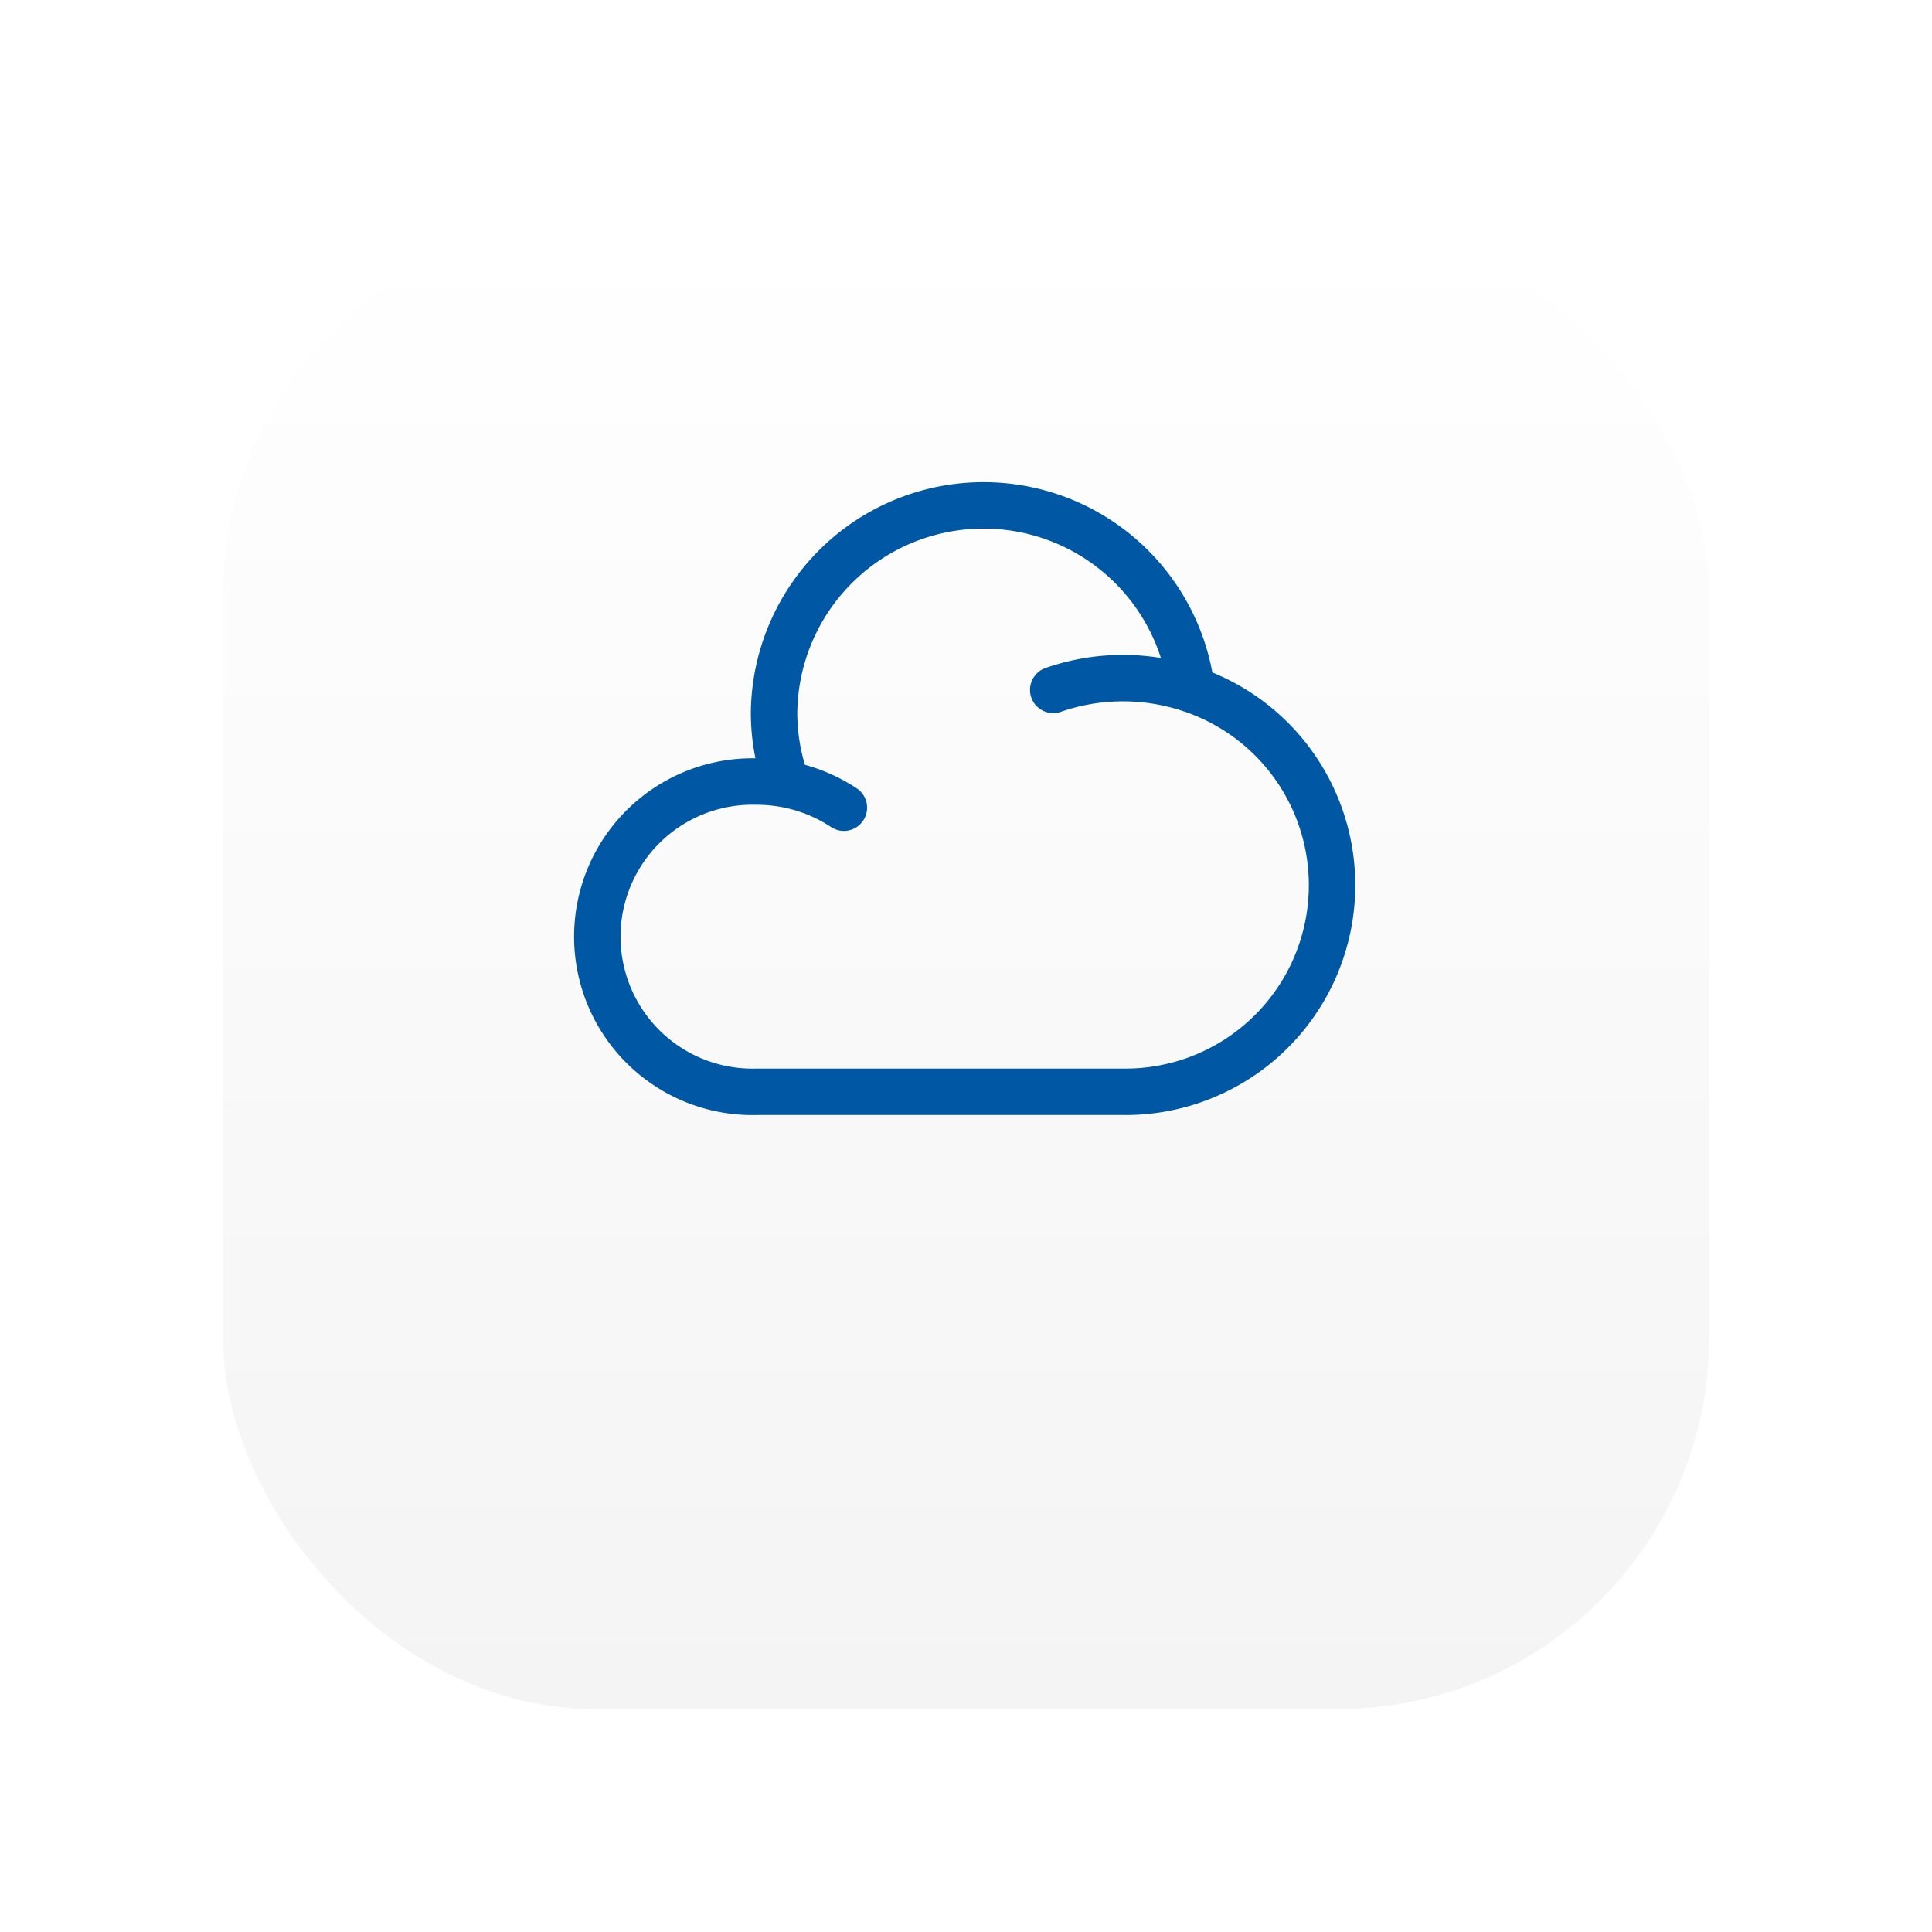
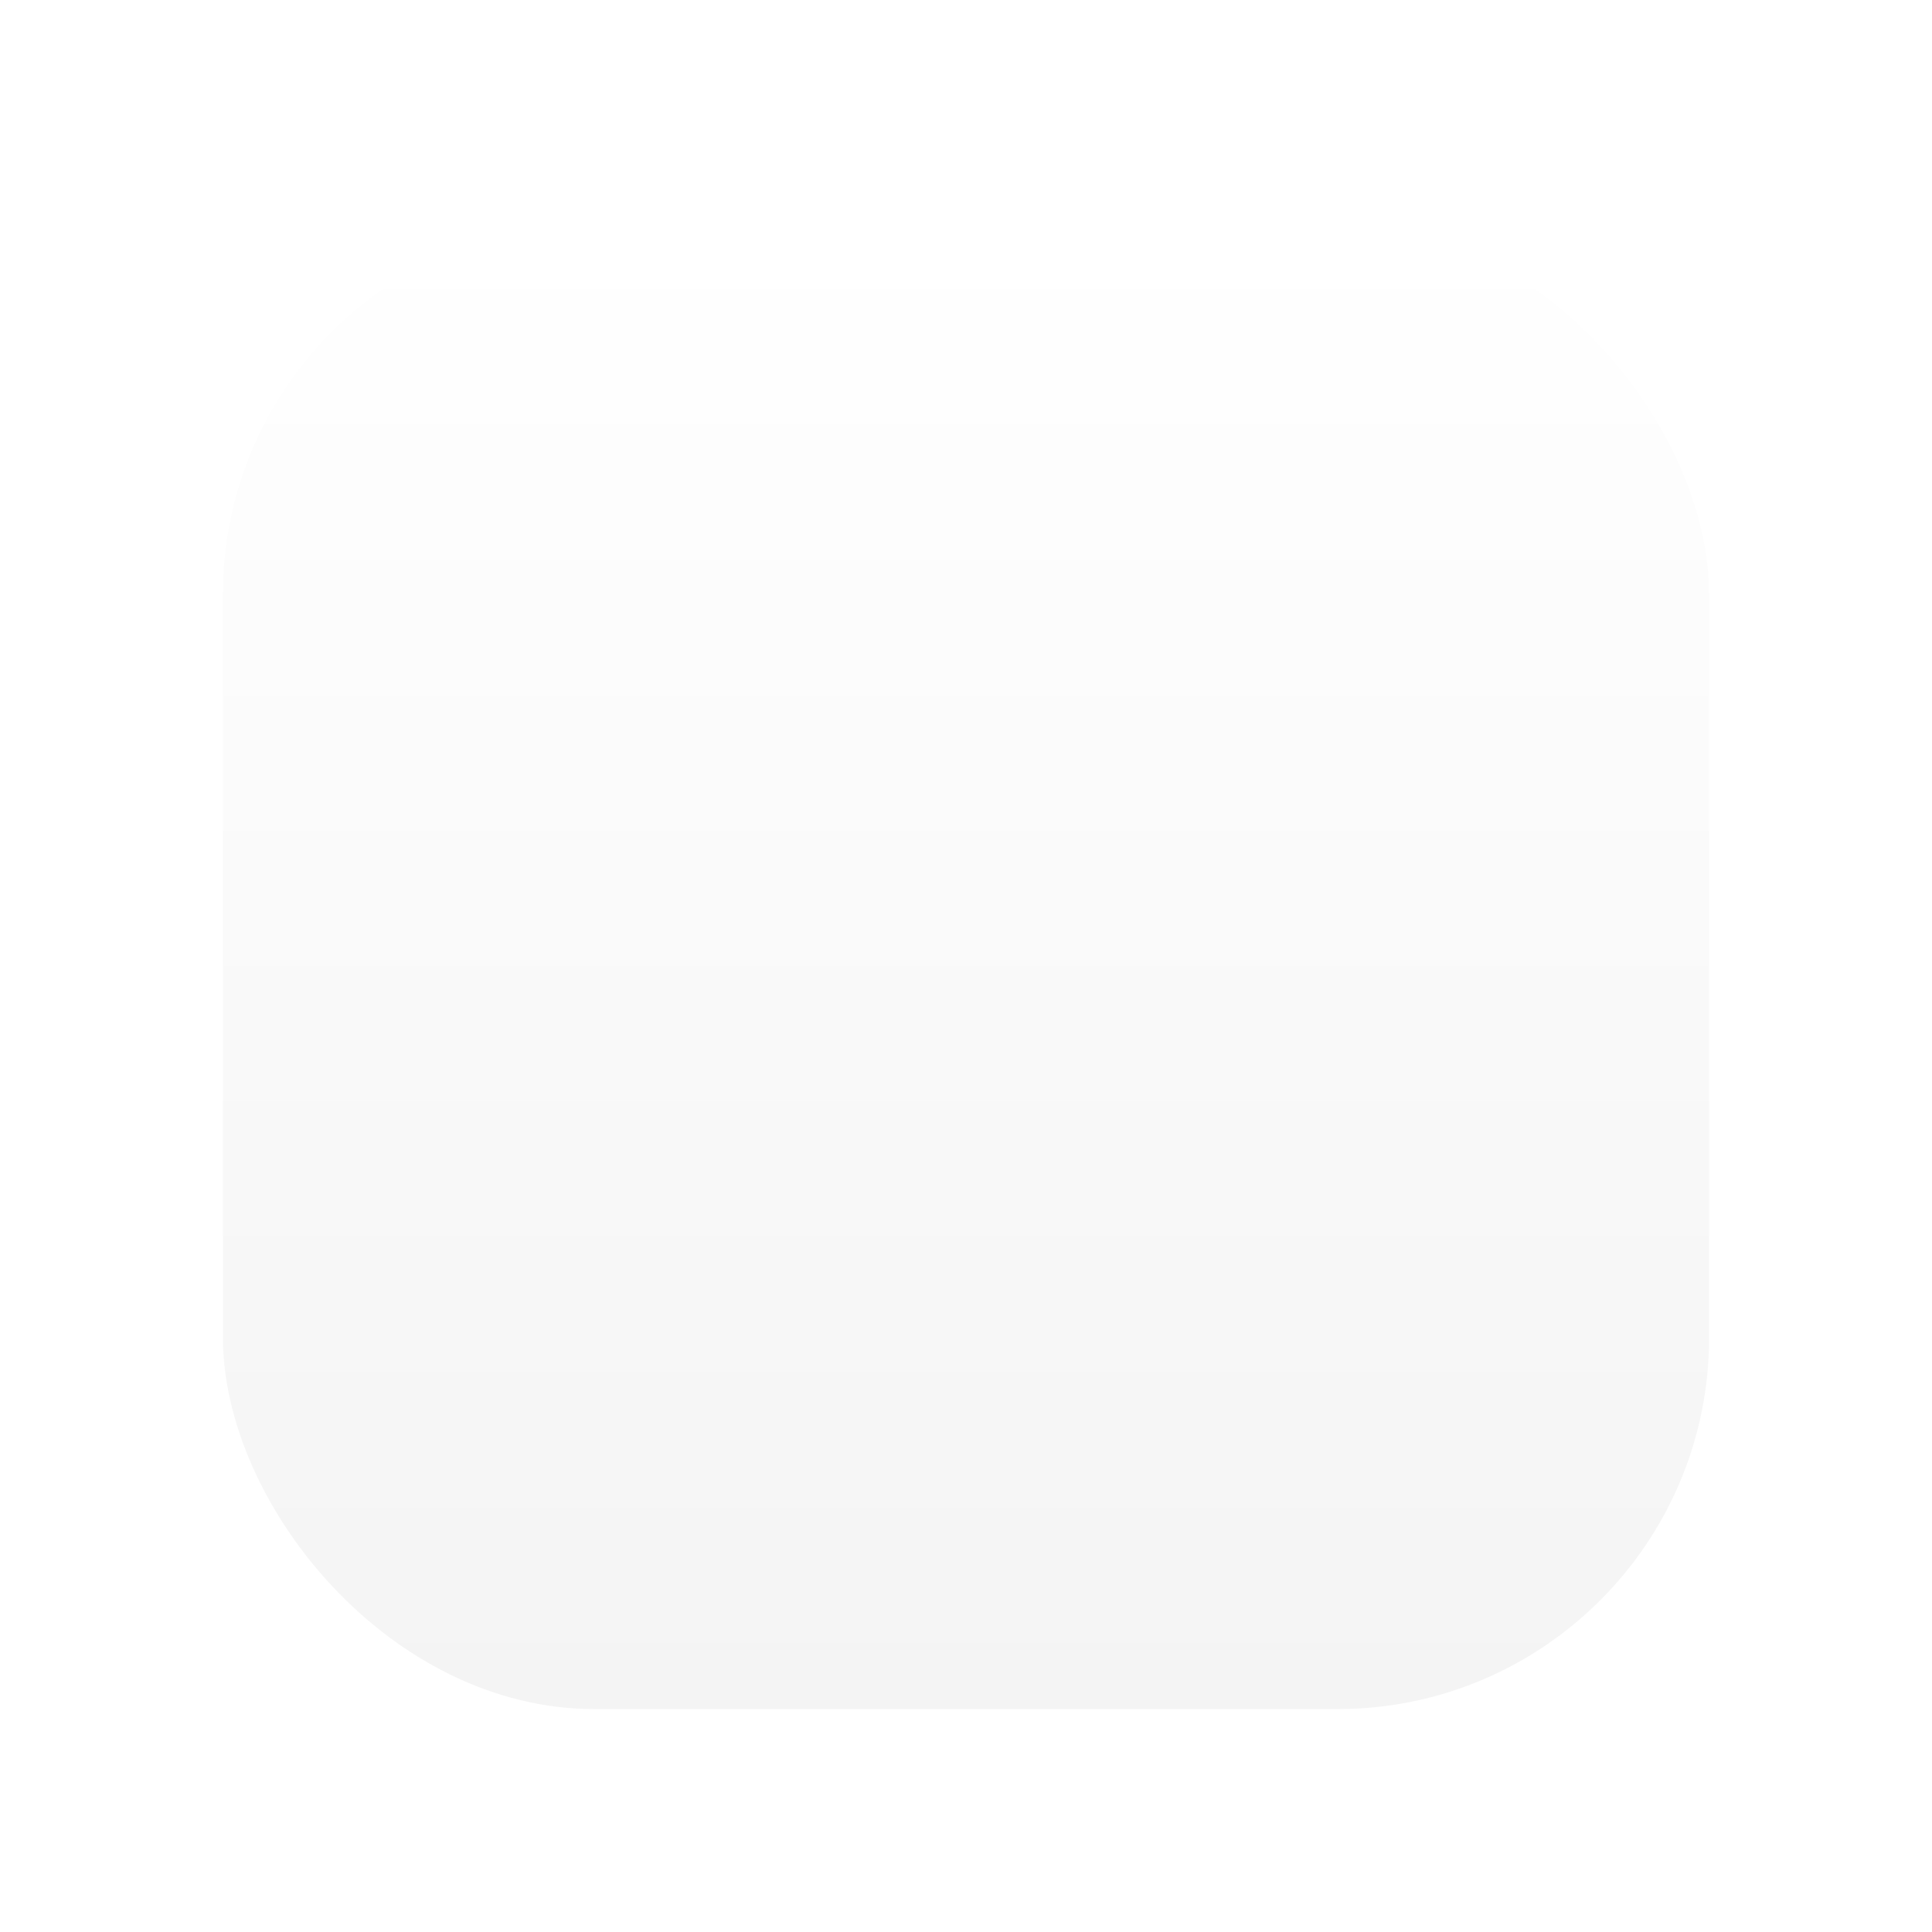
<svg xmlns="http://www.w3.org/2000/svg" width="104" height="104" viewBox="0 0 104 104">
  <defs>
    <linearGradient id="linear-gradient" x1="0.5" x2="0.5" y2="1" gradientUnits="objectBoundingBox">
      <stop offset="0" stop-color="#fff" />
      <stop offset="1" stop-color="#f4f4f4" />
    </linearGradient>
    <filter id="Rectangle_226" x="0" y="0" width="104" height="104" filterUnits="userSpaceOnUse">
      <feOffset dy="9" />
      <feGaussianBlur stdDeviation="4" result="blur" />
      <feFlood flood-opacity="0.063" />
      <feComposite operator="in" in2="blur" />
      <feComposite in="SourceGraphic" />
    </filter>
  </defs>
  <g id="Cloud_Based_Solutions" transform="translate(-655 -622)">
    <g transform="matrix(1, 0, 0, 1, 655, 622)" filter="url(#Rectangle_226)">
      <rect id="Rectangle_226-2" data-name="Rectangle 226" width="80" height="80" rx="20" transform="translate(12 3)" fill="url(#linear-gradient)" />
    </g>
-     <path id="cloud-svgrepo-com" d="M26.416,13.914a11.451,11.451,0,0,1,7.443-.024m-21.77,5.115a8.581,8.581,0,0,0-1.638-.157,8.353,8.353,0,1,0,0,16.7H30.172A11.121,11.121,0,0,0,33.859,13.89m-21.77,5.115a11,11,0,0,1-.7-3.869A11.277,11.277,0,0,1,33.859,13.89m-21.77,5.115a8.459,8.459,0,0,1,3.058,1.25" transform="translate(685.279 645.223)" fill="none" stroke="#0057a3" stroke-linecap="round" stroke-width="2.5" />
  </g>
</svg>